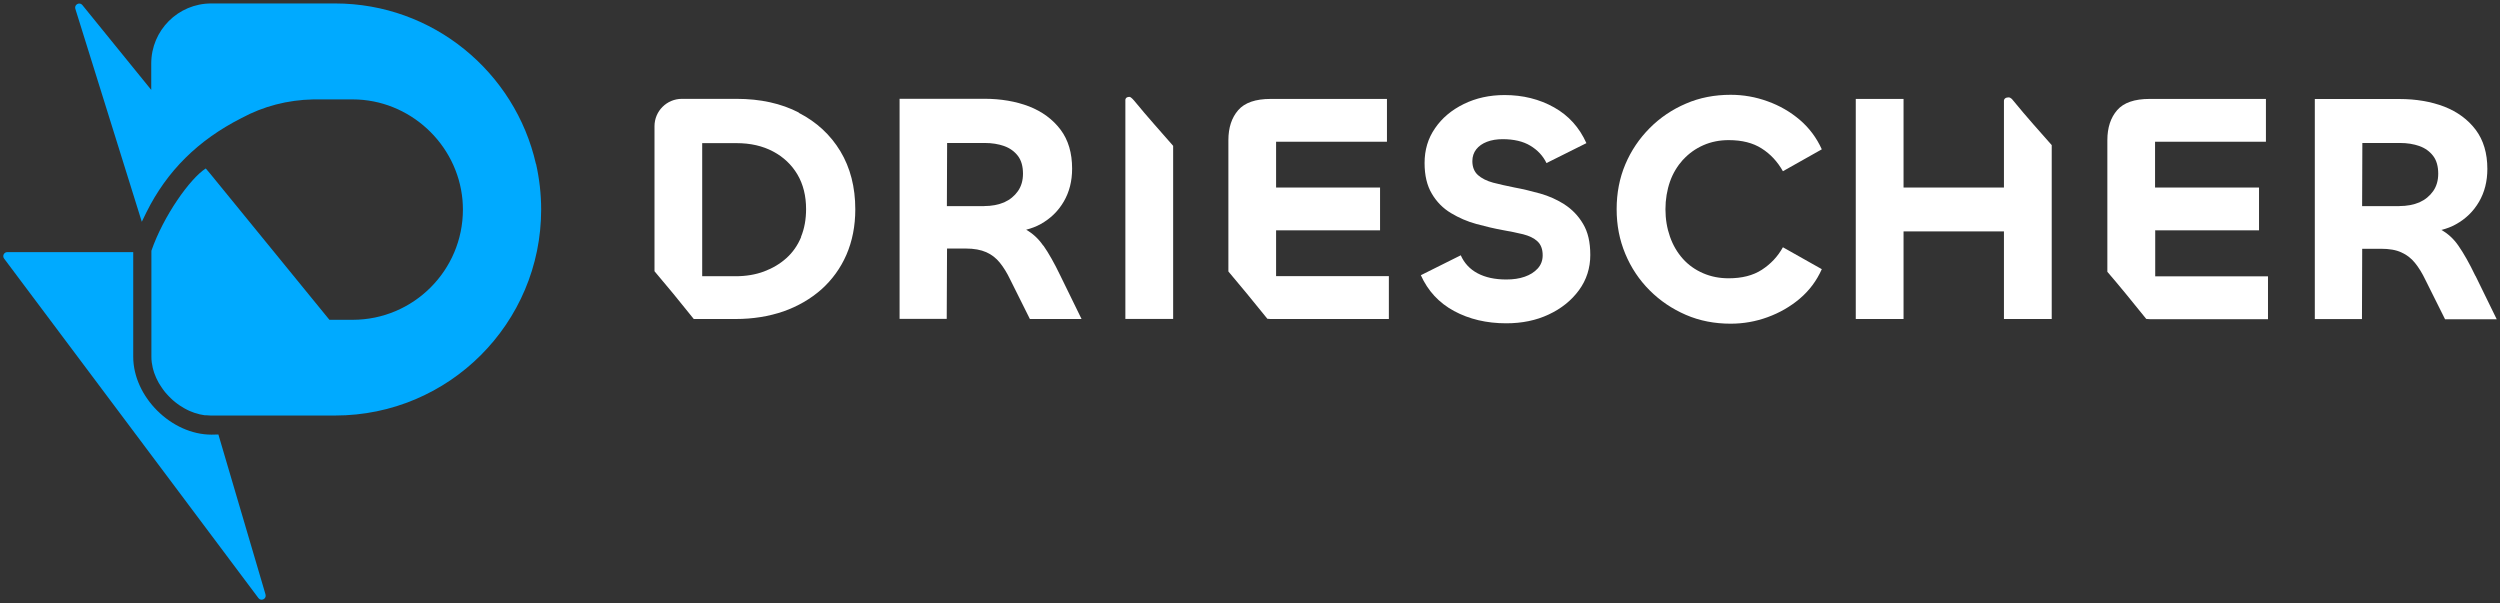
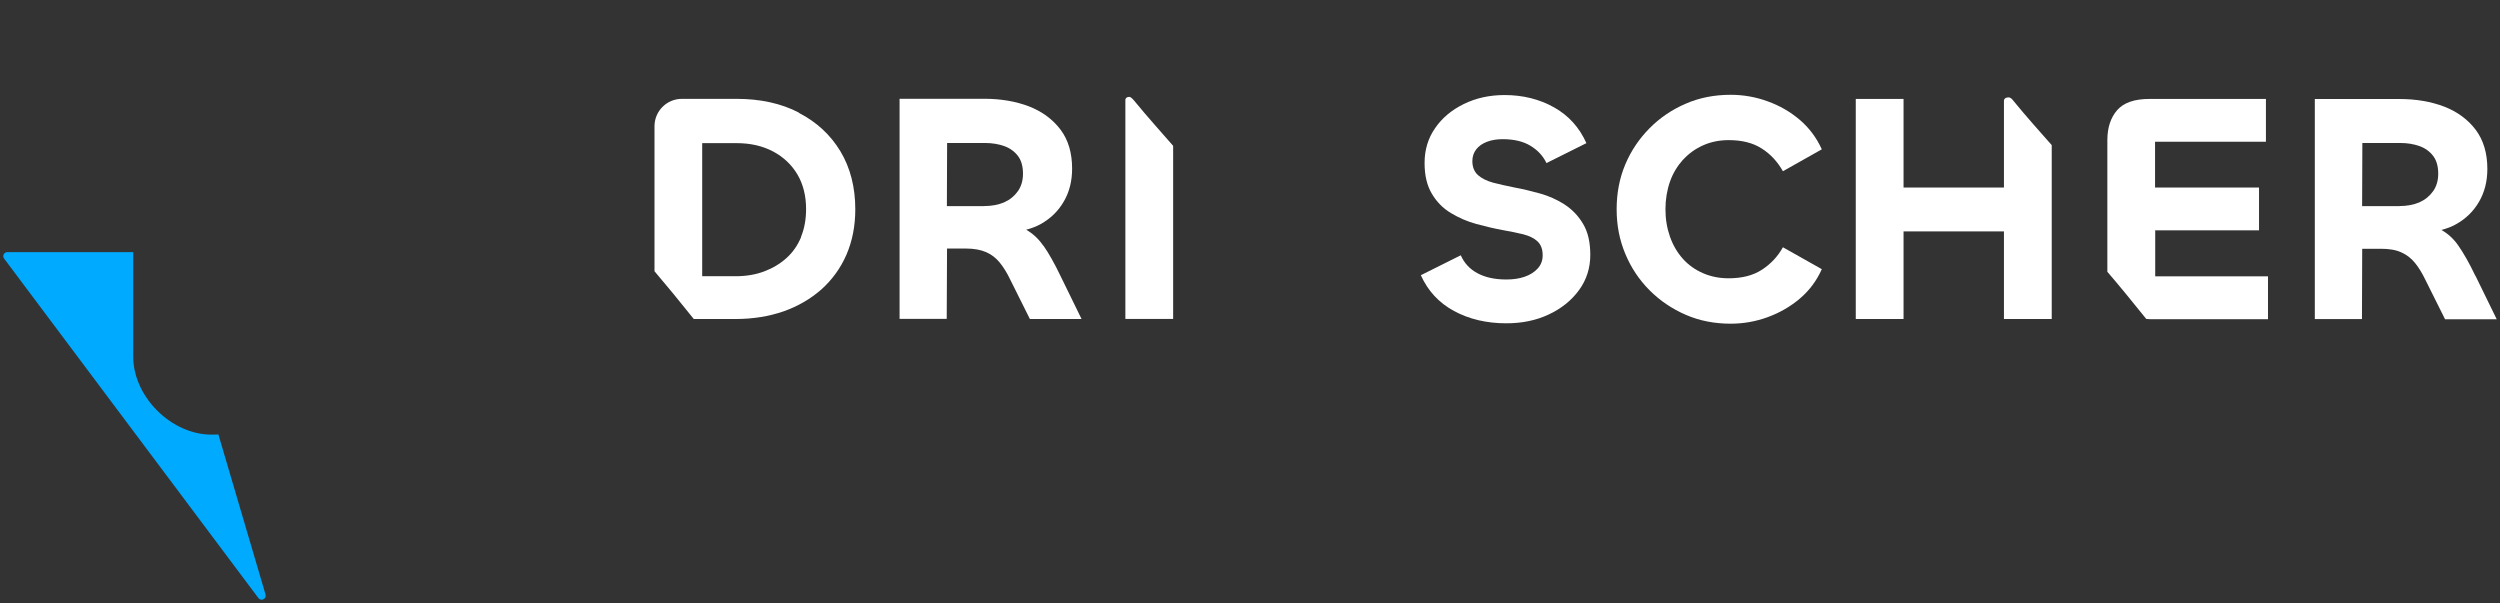
<svg xmlns="http://www.w3.org/2000/svg" id="Ebene_1" width="315" height="76" version="1.1" viewBox="0 0 315 76">
  <rect x="0" y="0" width="315" height="76" fill="#333333" stroke="none" />
  <defs>
    <style>
      .st0 {
        fill: #fff;
      }

      .st1 {
        fill: #0af;
      }
    </style>
  </defs>
  <g>
    <path class="st1" d="M33.457,74.905l-5.94-20.16-.86.02c-5.07,0-9.87-4.77-9.87-9.82v-13.18H.927c-.43,0-.67.49-.4.83l32.04,42.77c.34.44,1.04.09.89-.45" />
-     <path class="st1" d="M67.527,20.655C64.907,9.105,54.567.435,42.217.435h-15.6c-4.18,0-7.56,3.39-7.56,7.56v3.33L10.377.635c-.35-.43-1.03-.07-.89.46l8.38,26.85.58-1.19c2.59-5.22,6.53-9.11,11.97-11.87,2.77-1.5,5.82-2.29,9.05-2.36h4.97c7.14,0,13.21,5.58,13.84,12.7.03.4.05.79.05,1.18,0,7.66-6.23,13.89-13.89,13.89h-2.93l-.27-.33-14.72-18.04-.53-.63-.06-.07h0c-1.98,1.26-5.34,6-6.85,10.37v13.35c0,.23.01.45.04.68,0,.08.03.15.04.23.02.15.05.3.08.45.02.09.05.18.07.27.04.13.07.26.12.4.03.09.07.18.11.28.05.12.1.25.15.37.04.09.09.19.14.28.06.12.12.23.18.35.05.09.11.18.17.27.07.11.14.22.21.32.06.09.13.18.19.27.08.1.15.2.23.3.07.09.14.17.22.25.08.09.17.18.26.28.08.08.16.16.24.24.09.09.18.17.27.25.09.07.17.15.26.22.09.08.19.15.29.22.09.07.18.14.28.2.1.07.2.13.31.19.1.06.19.12.29.18.11.06.21.11.32.17.1.05.2.1.31.15s.22.09.33.13c.1.04.21.09.31.12.12.04.24.07.36.1.1.03.2.06.3.09.22.05.44.09.66.12h.22c.16,0,.33.03.5.03h15.69c14.33,0,25.96-11.62,25.96-25.96,0-1.97-.23-3.89-.64-5.73" />
  </g>
  <g>
    <path class="st0" d="M123.997,25.975h-4.69l.03-7.96h4.74c.91,0,1.72.13,2.45.39s1.3.68,1.73,1.24.64,1.32.64,2.24c0,.85-.21,1.59-.64,2.2s-1,1.08-1.73,1.41c-.73.31-1.58.47-2.53.47M131.437,30.935c-.6-.87-1.32-1.52-2.14-1.99.65-.17,1.28-.4,1.84-.72,1.24-.69,2.2-1.63,2.9-2.83s1.05-2.58,1.05-4.14c0-1.98-.48-3.62-1.46-4.92s-2.31-2.28-3.97-2.93c-1.68-.64-3.56-.96-5.64-.96h-10.67v27.73h5.94l.04-8.86h2.36c1.04,0,1.9.16,2.58.46.68.3,1.24.74,1.71,1.32s.91,1.29,1.32,2.15l2.47,4.95h6.51l-2.68-5.48c-.74-1.54-1.45-2.8-2.12-3.76" />
    <path class="st0" d="M197.147,25.765c-.95-.6-1.98-1.07-3.09-1.38-1.12-.31-2.19-.57-3.23-.76-.99-.2-1.89-.4-2.7-.61-.81-.22-1.45-.55-1.91-.96-.47-.43-.7-1.02-.7-1.76,0-.57.17-1.07.49-1.48.33-.42.78-.73,1.35-.95s1.24-.33,1.98-.33c1.39,0,2.57.27,3.48.82.92.55,1.6,1.28,2.04,2.19l5.03-2.51c-.89-1.98-2.24-3.48-4.08-4.51s-3.92-1.55-6.23-1.55c-1.9,0-3.61.38-5.14,1.13s-2.75,1.77-3.62,3.05c-.89,1.28-1.32,2.73-1.32,4.39,0,1.54.3,2.83.91,3.85.6,1.03,1.41,1.85,2.41,2.45s2.07,1.07,3.22,1.38,2.23.57,3.28.76c.96.17,1.82.34,2.59.53.77.2,1.37.48,1.81.89s.66.99.66,1.76c0,.66-.21,1.21-.63,1.67s-.95.79-1.63,1.03-1.45.35-2.33.35c-1.43,0-2.63-.26-3.61-.78s-1.68-1.28-2.12-2.27l-5.03,2.51c.89,1.98,2.28,3.48,4.18,4.51,1.91,1.03,4.1,1.55,6.58,1.55,1.98,0,3.76-.36,5.35-1.11,1.59-.74,2.87-1.77,3.82-3.07s1.42-2.79,1.42-4.43-.3-2.9-.91-3.92c-.6-1.02-1.38-1.82-2.33-2.44" />
    <path class="st0" d="M212.087,20.105c.72-.78,1.56-1.38,2.54-1.81s2.04-.64,3.19-.64c1.68,0,3.06.35,4.15,1.05,1.11.7,1.99,1.65,2.68,2.87l4.9-2.76c-.66-1.46-1.59-2.7-2.77-3.71-1.2-1.02-2.55-1.8-4.06-2.34-1.51-.55-3.06-.82-4.65-.82-2.03,0-3.92.36-5.64,1.11-1.73.74-3.26,1.77-4.57,3.09s-2.34,2.84-3.07,4.57-1.09,3.61-1.09,5.64.36,3.88,1.09,5.63,1.75,3.28,3.07,4.6,2.84,2.34,4.57,3.09,3.61,1.11,5.64,1.11c1.59,0,3.15-.27,4.65-.82,1.51-.55,2.87-1.33,4.06-2.34,1.2-1.02,2.12-2.25,2.77-3.71l-4.9-2.76c-.66,1.19-1.55,2.12-2.66,2.84-1.11.72-2.5,1.07-4.18,1.07-1.16,0-2.23-.21-3.22-.64s-1.84-1.03-2.54-1.81-1.25-1.71-1.63-2.79-.57-2.23-.57-3.46.2-2.42.57-3.48.94-1.98,1.64-2.76" />
    <path class="st0" d="M302.317,25.975h-4.69l.03-7.96h4.74c.91,0,1.72.13,2.45.39s1.3.68,1.73,1.24.64,1.32.64,2.24c0,.85-.21,1.59-.64,2.2-.43.61-1,1.08-1.73,1.41-.73.31-1.58.47-2.54.47M311.877,34.715c-.74-1.54-1.45-2.8-2.12-3.76-.6-.87-1.32-1.52-2.14-1.98.65-.17,1.28-.4,1.84-.72,1.24-.69,2.2-1.63,2.9-2.83s1.05-2.58,1.05-4.14c0-1.98-.49-3.62-1.46-4.92-.98-1.3-2.31-2.28-3.97-2.93-1.68-.64-3.56-.96-5.64-.96h-10.67v27.73h5.94l.03-8.86h2.36c1.04,0,1.9.14,2.58.46.68.3,1.24.74,1.71,1.32s.91,1.29,1.32,2.15l2.47,4.95h6.51l-2.68-5.48h-.03v-.03Z" />
    <path class="st0" d="M100.947,29.855c-.43,1.04-1.04,1.93-1.85,2.66s-1.76,1.29-2.83,1.69-2.27.6-3.58.6h-4.21v-16.77h4.32c1.76,0,3.29.35,4.61,1.05s2.34,1.67,3.07,2.9c.73,1.24,1.09,2.7,1.09,4.36,0,1.29-.21,2.46-.64,3.5M100.657,14.185c-2.24-1.16-4.86-1.73-7.85-1.73h-6.89c-1.9,0-3.45,1.54-3.45,3.45v18.27c1.39,1.63,3.22,3.85,4.95,6.02h5.26c2.2,0,4.21-.33,6.04-.96,1.82-.64,3.43-1.58,4.78-2.77,1.35-1.21,2.41-2.67,3.15-4.36.74-1.71,1.12-3.61,1.12-5.73,0-2.8-.63-5.24-1.88-7.32-1.25-2.07-3-3.69-5.24-4.84" />
-     <path class="st0" d="M160.787,29.025h13.1v-5.4h-13.1v-5.77h13.97v-5.39h-14.66c-1.9,0-3.26.47-4.08,1.41s-1.24,2.2-1.24,3.79v16.54c1.39,1.63,3.19,3.83,4.91,5.96.14,0,.26.03.4.03h14.91v-5.4h-14.21v-5.77h-.01.01Z" />
    <path class="st0" d="M271.537,29.025h13.1v-5.4h-13.1v-5.77h13.97v-5.39h-14.66c-1.9,0-3.26.47-4.08,1.41s-1.24,2.2-1.24,3.79v16.58c1.39,1.61,3.18,3.8,4.9,5.94.14,0,.27.03.43.03h14.91v-5.4h-14.21v-5.77h-.03l.01-.02Z" />
    <path class="st0" d="M142.317,12.205c-.59,0-.52.46-.52.46v27.52h6.02v-21.81c-1.41-1.63-3.2-3.59-4.92-5.7,0,0-.38-.46-.56-.46" />
    <path class="st0" d="M253.067,12.275c-.6,0-.57.44-.57.44v10.91h-12.65v-11.16h-6.02v27.73h6.02v-11.04h12.65v11.04h6.02v-21.91c-1.33-1.51-3.13-3.5-4.9-5.67,0,0-.23-.35-.56-.35" />
  </g>
</svg>